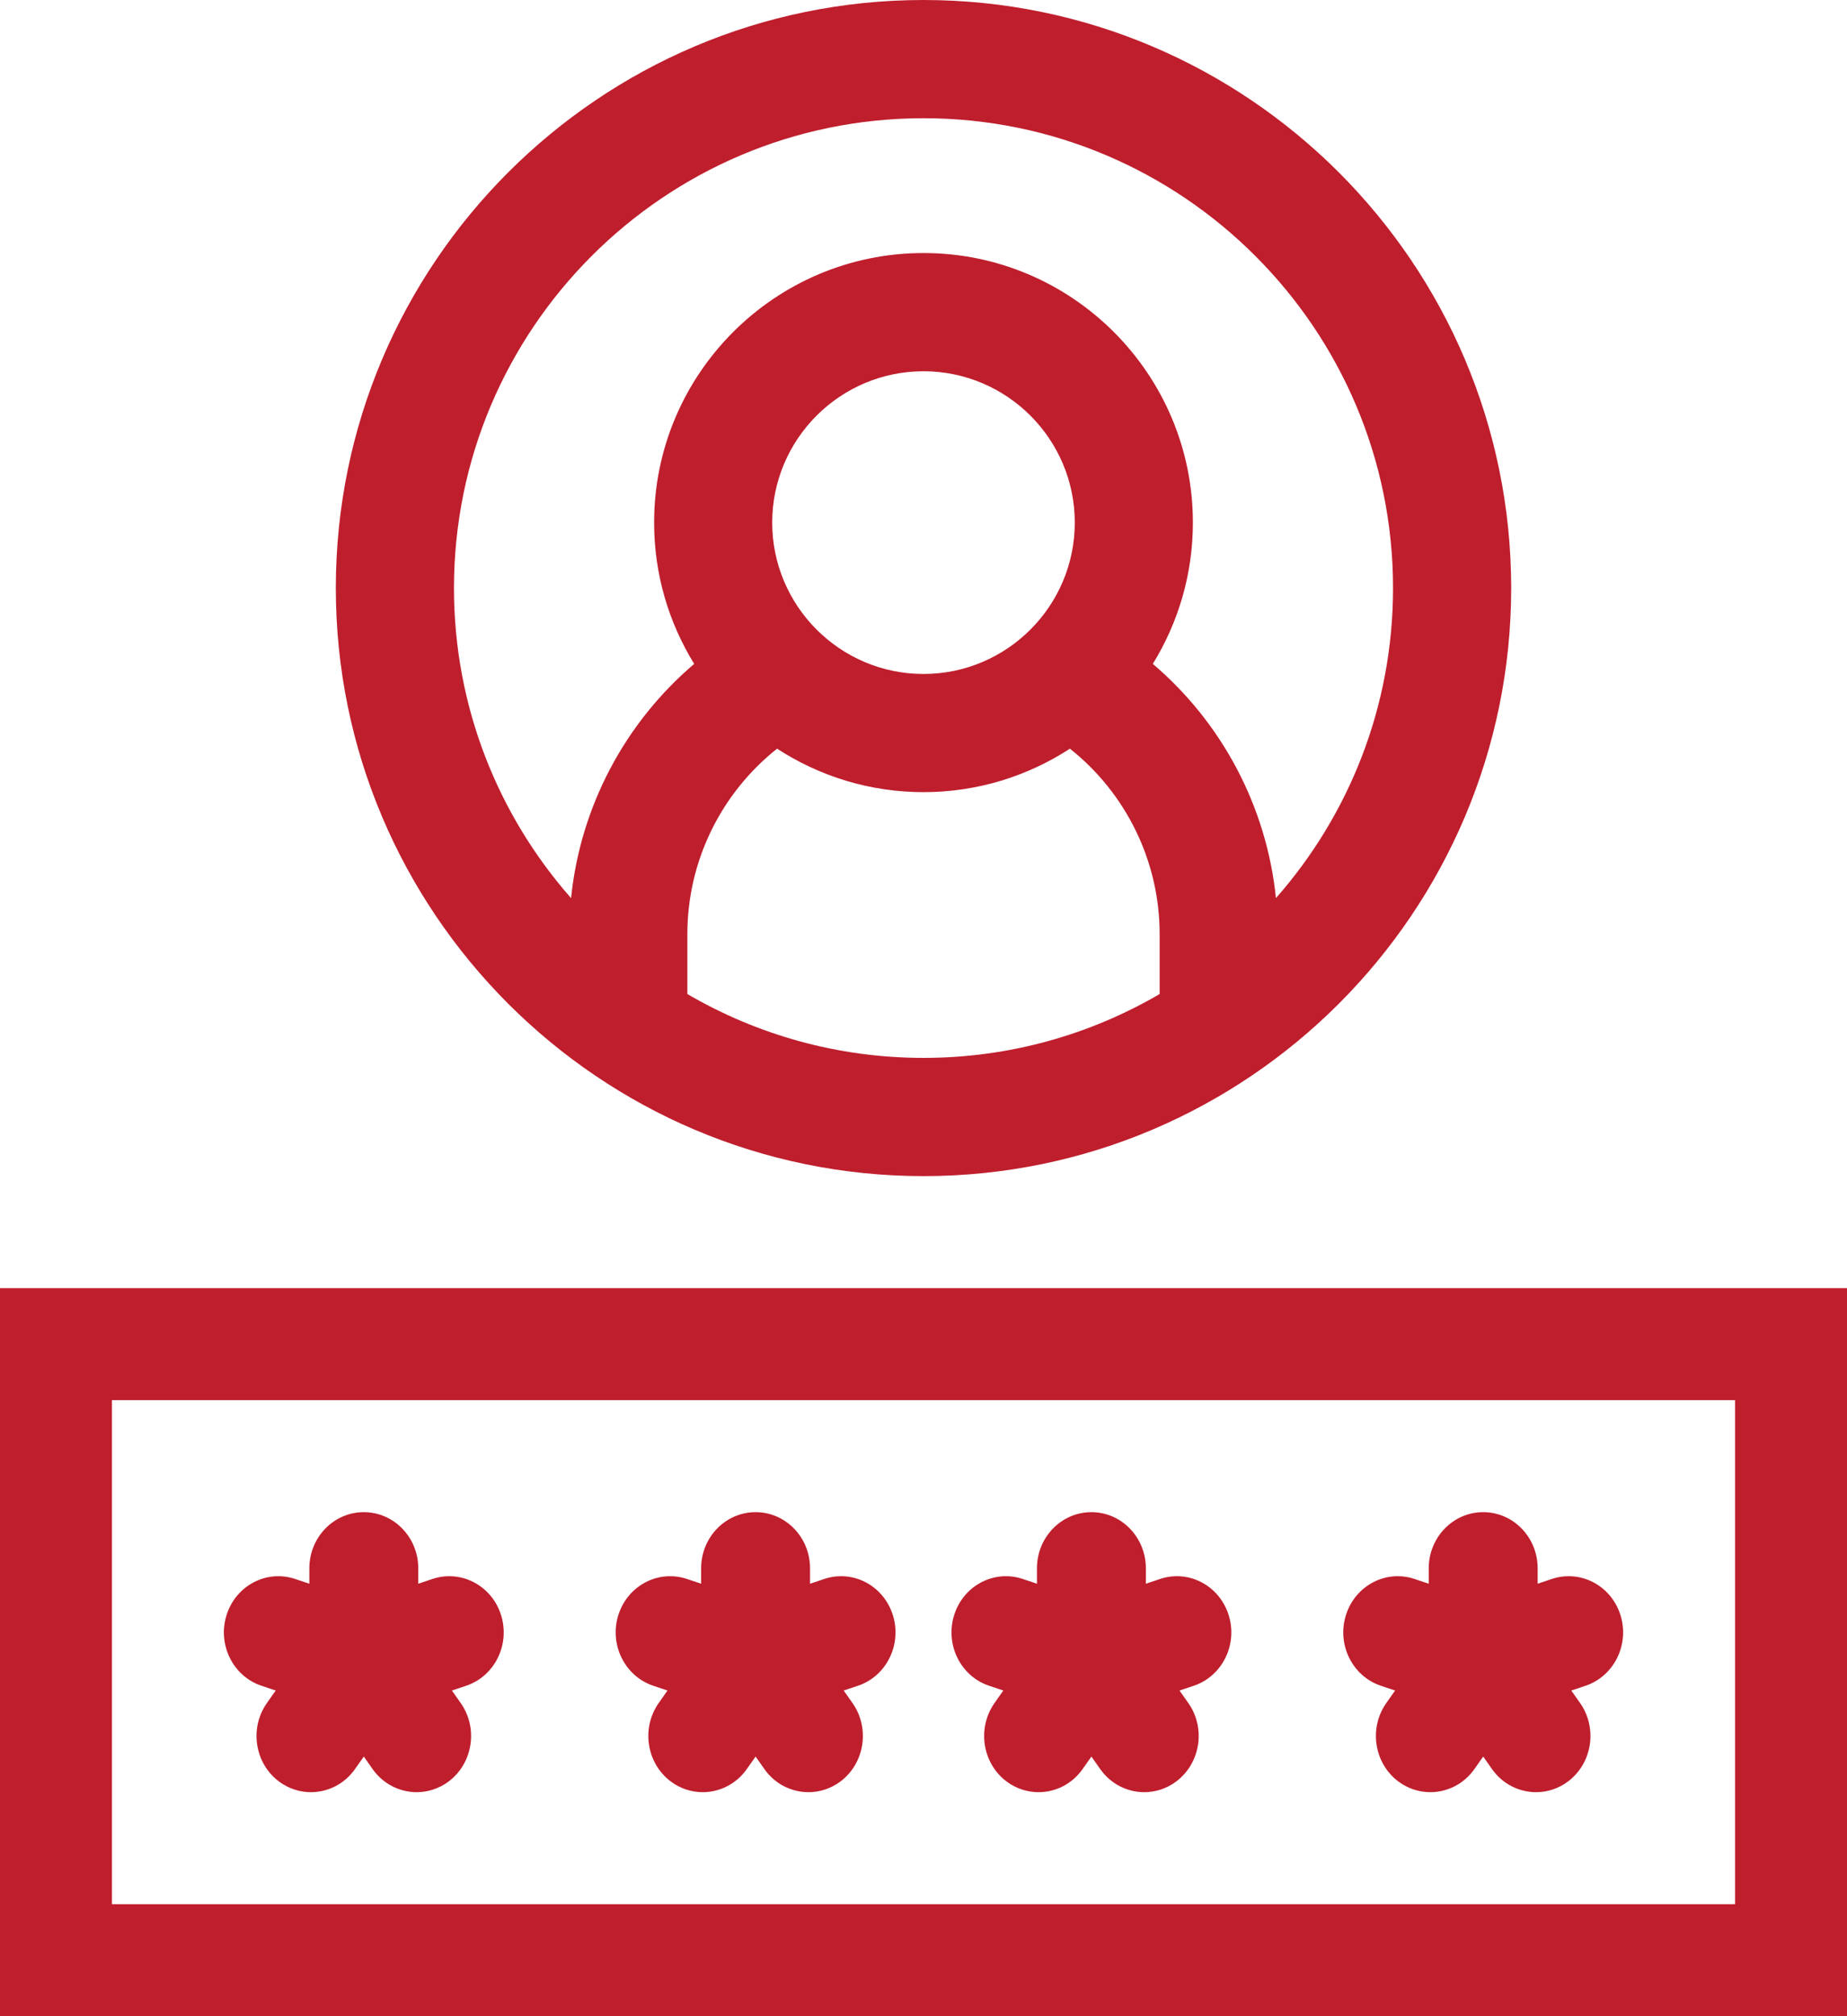
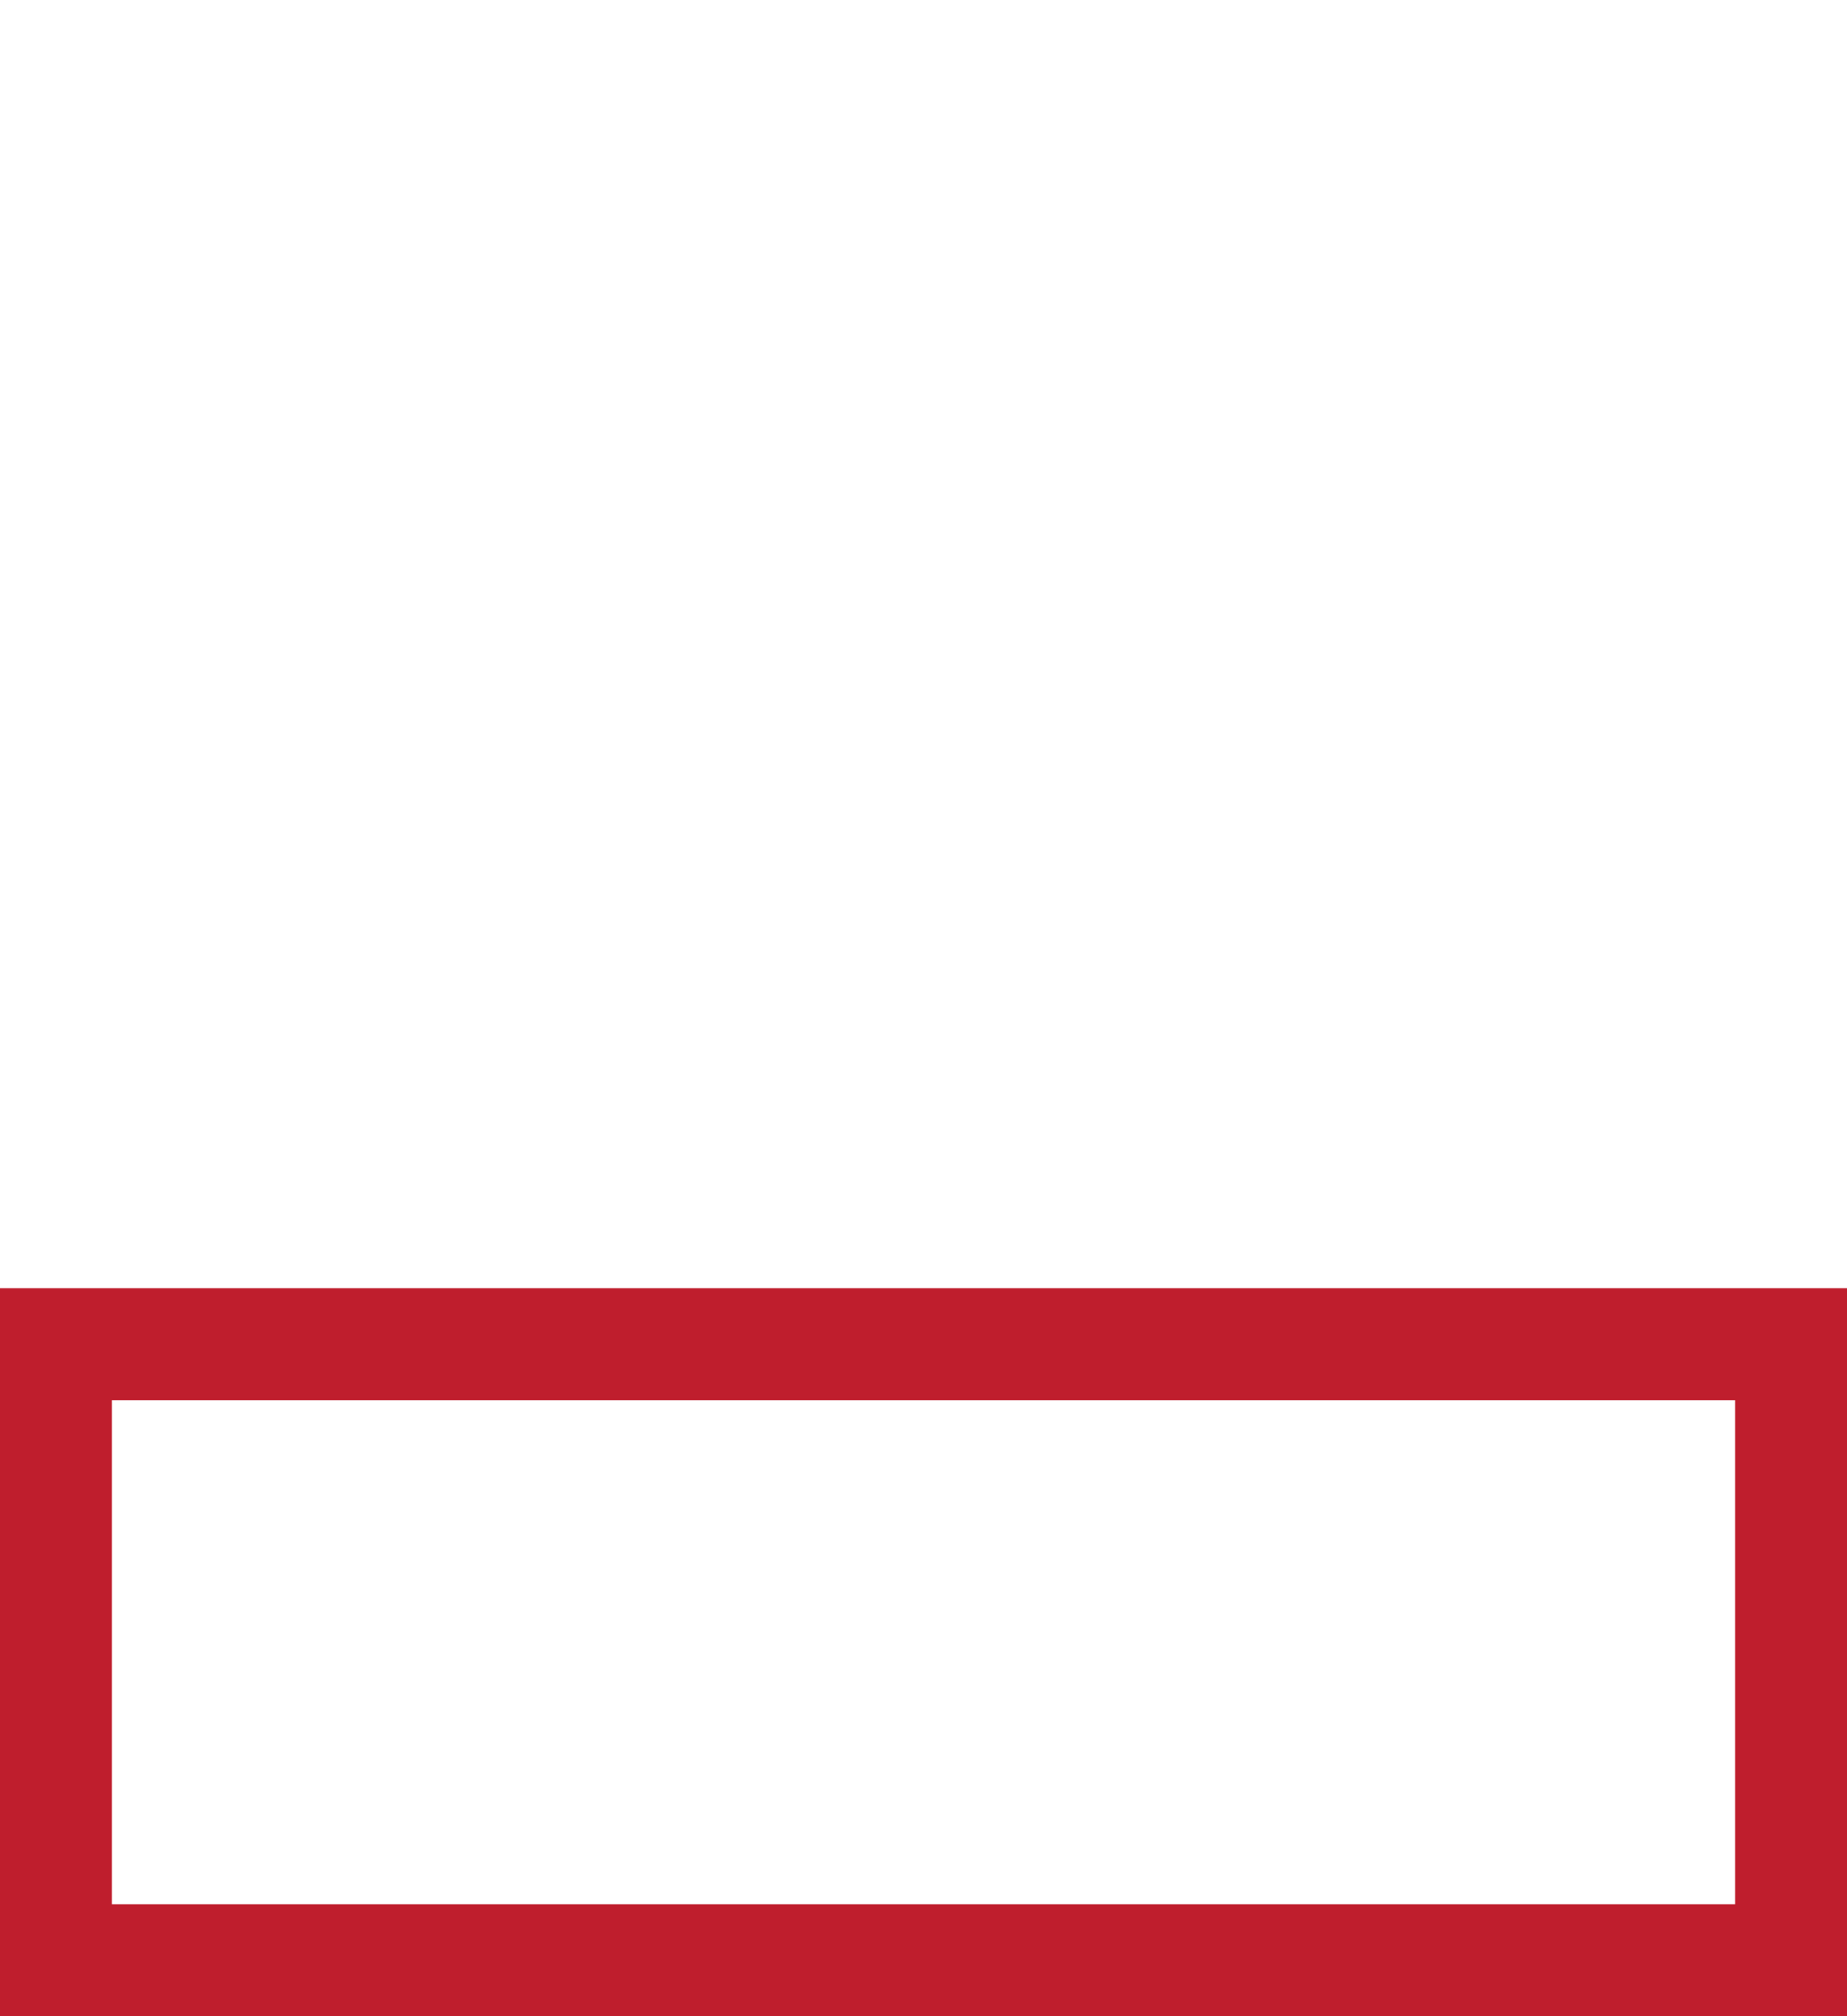
<svg xmlns="http://www.w3.org/2000/svg" width="33px" height="36px" viewBox="0 0 33 36" version="1.1">
  <title>a-icon-registration</title>
  <desc>Created with Sketch.</desc>
  <g id="*-Atoms" stroke="none" stroke-width="1" fill="none" fill-rule="evenodd">
    <g id="Graphic-Elements-+-Buttons" transform="translate(-285, -212)">
      <g id="a-icon-registration" transform="translate(287, 212)">
        <rect id="Rectangle" stroke="#BF1E2D" stroke-width="2" x="-1" y="24" width="31" height="11" />
-         <path d="M25.726,28.193 L25.473,28.278 L25.473,28.003 C25.473,27.449 25.037,27 24.5,27 C23.963,27 23.527,27.449 23.527,28.003 L23.527,28.278 L23.273,28.193 C22.763,28.022 22.214,28.31 22.048,28.837 C21.882,29.363 22.161,29.929 22.672,30.1 L22.926,30.185 L22.769,30.408 C22.453,30.856 22.55,31.483 22.984,31.809 C23.157,31.938 23.357,32 23.555,32 C23.856,32 24.153,31.857 24.343,31.587 L24.5,31.364 L24.657,31.587 C24.847,31.857 25.144,32 25.445,32 C25.643,32 25.843,31.938 26.015,31.809 C26.45,31.483 26.546,30.856 26.231,30.408 L26.074,30.185 L26.328,30.1 C26.838,29.929 27.118,29.363 26.952,28.837 C26.786,28.31 26.238,28.022 25.726,28.193 L25.726,28.193 Z" id="Path" fill="#BF1E2D" fill-rule="nonzero" />
-         <path d="M18.727,28.193 L18.473,28.278 L18.473,28.003 C18.473,27.449 18.037,27 17.5,27 C16.963,27 16.527,27.449 16.527,28.003 L16.527,28.278 L16.274,28.193 C15.762,28.022 15.214,28.31 15.048,28.837 C14.882,29.363 15.161,29.929 15.672,30.1 L15.926,30.185 L15.769,30.408 C15.454,30.856 15.55,31.483 15.984,31.809 C16.157,31.938 16.357,32 16.556,32 C16.856,32 17.153,31.857 17.343,31.587 L17.5,31.364 L17.657,31.587 C17.847,31.857 18.144,32 18.444,32 C18.643,32 18.843,31.938 19.015,31.809 C19.45,31.483 19.547,30.856 19.231,30.408 L19.074,30.185 L19.328,30.1 C19.839,29.929 20.118,29.363 19.952,28.837 C19.786,28.31 19.238,28.022 18.727,28.193 L18.727,28.193 Z" id="Path" fill="#BF1E2D" fill-rule="nonzero" />
-         <path d="M12.727,28.193 L12.473,28.278 L12.473,28.003 C12.473,27.449 12.037,27 11.5,27 C10.963,27 10.527,27.449 10.527,28.003 L10.527,28.278 L10.274,28.193 C9.763,28.022 9.214,28.31 9.048,28.837 C8.882,29.363 9.162,29.929 9.672,30.1 L9.926,30.185 L9.769,30.408 C9.454,30.856 9.55,31.483 9.985,31.809 C10.157,31.938 10.357,32 10.556,32 C10.856,32 11.153,31.857 11.343,31.587 L11.5,31.364 L11.657,31.587 C11.847,31.857 12.144,32 12.445,32 C12.643,32 12.843,31.938 13.016,31.809 C13.45,31.483 13.547,30.856 13.231,30.408 L13.074,30.185 L13.328,30.1 C13.839,29.929 14.118,29.363 13.952,28.837 C13.786,28.31 13.238,28.022 12.727,28.193 L12.727,28.193 Z" id="Path" fill="#BF1E2D" fill-rule="nonzero" />
-         <path d="M5.727,28.193 L5.473,28.278 L5.473,28.003 C5.473,27.449 5.037,27 4.5,27 C3.963,27 3.527,27.449 3.527,28.003 L3.527,28.278 L3.273,28.193 C2.763,28.022 2.214,28.31 2.048,28.837 C1.882,29.363 2.161,29.929 2.672,30.1 L2.926,30.185 L2.769,30.408 C2.453,30.856 2.55,31.483 2.984,31.809 C3.157,31.938 3.357,32 3.555,32 C3.856,32 4.153,31.857 4.343,31.587 L4.5,31.364 L4.657,31.587 C4.847,31.857 5.144,32 5.445,32 C5.643,32 5.843,31.938 6.016,31.809 C6.45,31.483 6.547,30.856 6.231,30.408 L6.074,30.185 L6.328,30.1 C6.839,29.929 7.118,29.363 6.952,28.837 C6.786,28.31 6.237,28.022 5.727,28.193 L5.727,28.193 Z" id="Path" fill="#BF1E2D" fill-rule="nonzero" />
-         <path d="M14.5,21 C20.29,21 25,16.289 25,10.5 C25,4.71 20.29,0 14.5,0 C8.71,0 4,4.71 4,10.5 C4,16.289 8.71,21 14.5,21 Z M10.281,17.749 L10.281,16.677 C10.281,15.378 10.882,14.162 11.884,13.368 C12.638,13.858 13.536,14.144 14.5,14.144 C15.464,14.144 16.362,13.858 17.116,13.368 C18.118,14.162 18.719,15.378 18.719,16.677 L18.719,17.749 C17.479,18.473 16.037,18.889 14.5,18.889 C12.963,18.889 11.521,18.473 10.281,17.749 Z M14.5,12.034 C13.01,12.034 11.797,10.821 11.797,9.331 C11.797,7.841 13.01,6.629 14.5,6.629 C15.99,6.629 17.203,7.841 17.203,9.331 C17.203,10.821 15.99,12.034 14.5,12.034 L14.5,12.034 Z M14.5,2.111 C19.126,2.111 22.889,5.874 22.889,10.5 C22.889,12.62 22.099,14.558 20.797,16.036 C20.631,14.406 19.836,12.907 18.597,11.854 C19.05,11.12 19.313,10.256 19.313,9.331 C19.313,6.677 17.154,4.518 14.5,4.518 C11.846,4.518 9.687,6.677 9.687,9.331 C9.687,10.256 9.95,11.12 10.403,11.854 C9.164,12.907 8.369,14.406 8.203,16.036 C6.901,14.558 6.111,12.62 6.111,10.5 C6.111,5.874 9.874,2.111 14.5,2.111 Z" id="Shape" fill="#BF1E2D" fill-rule="nonzero" />
      </g>
    </g>
  </g>
</svg>